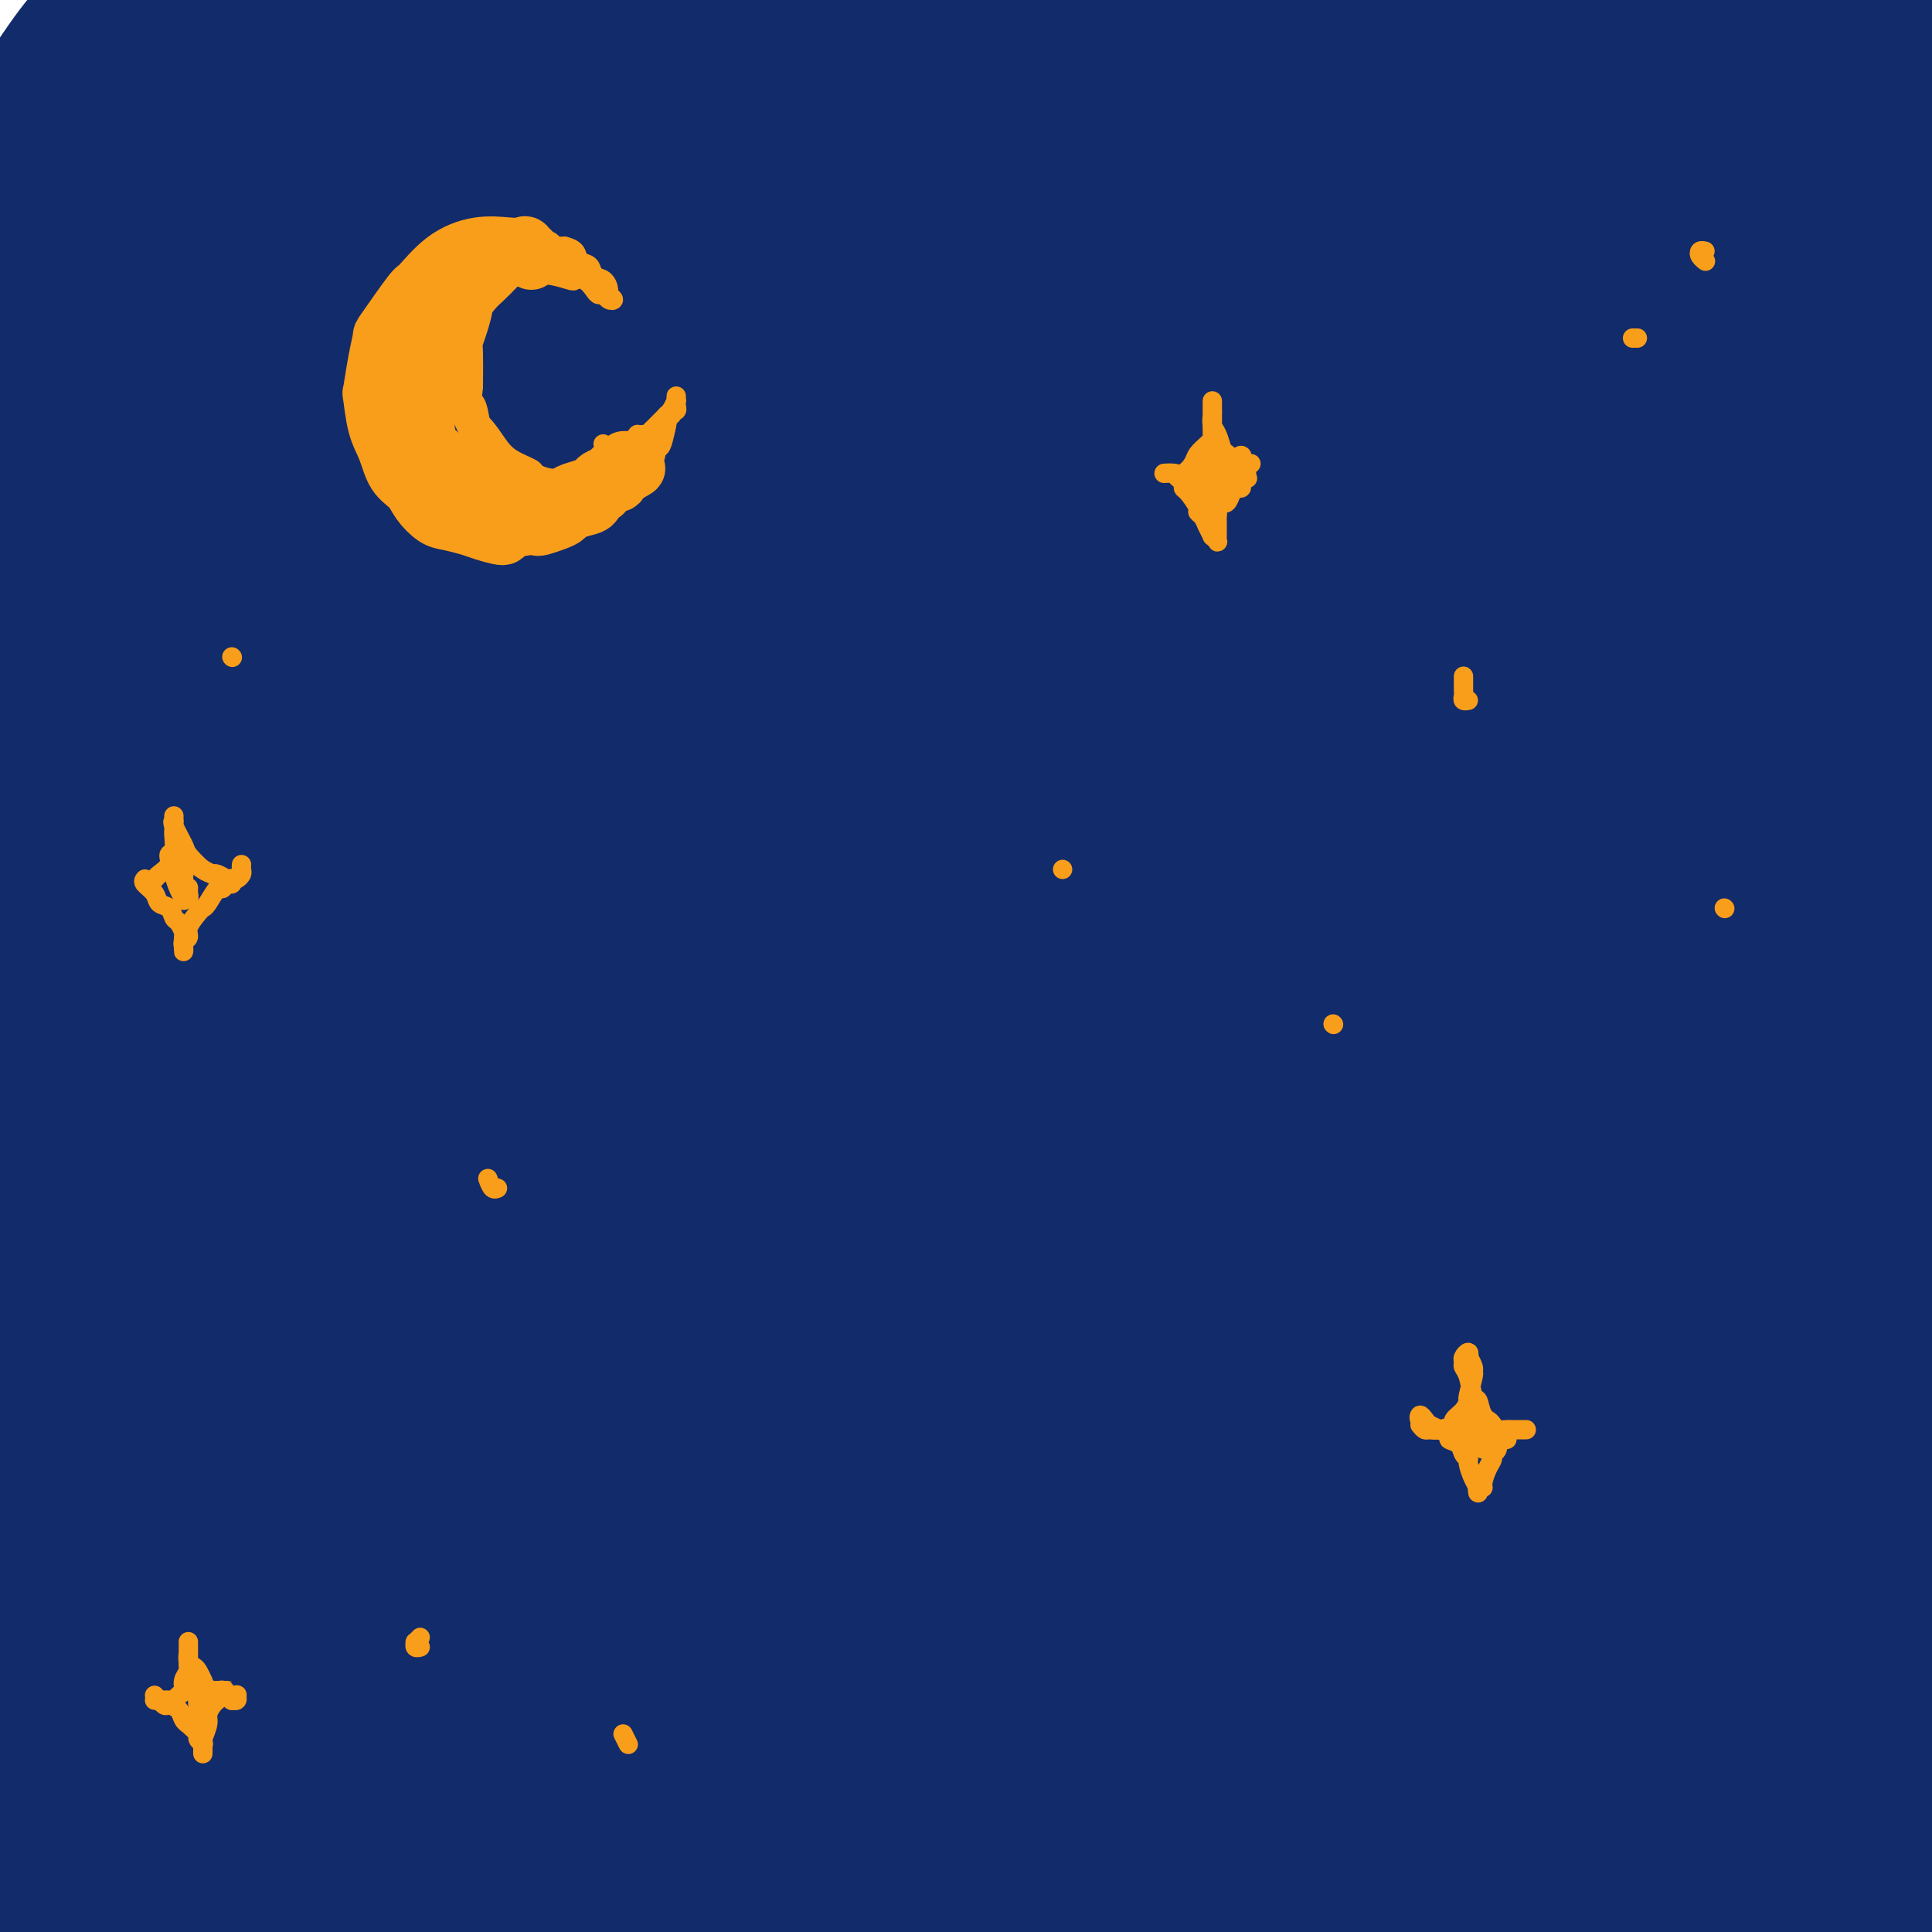
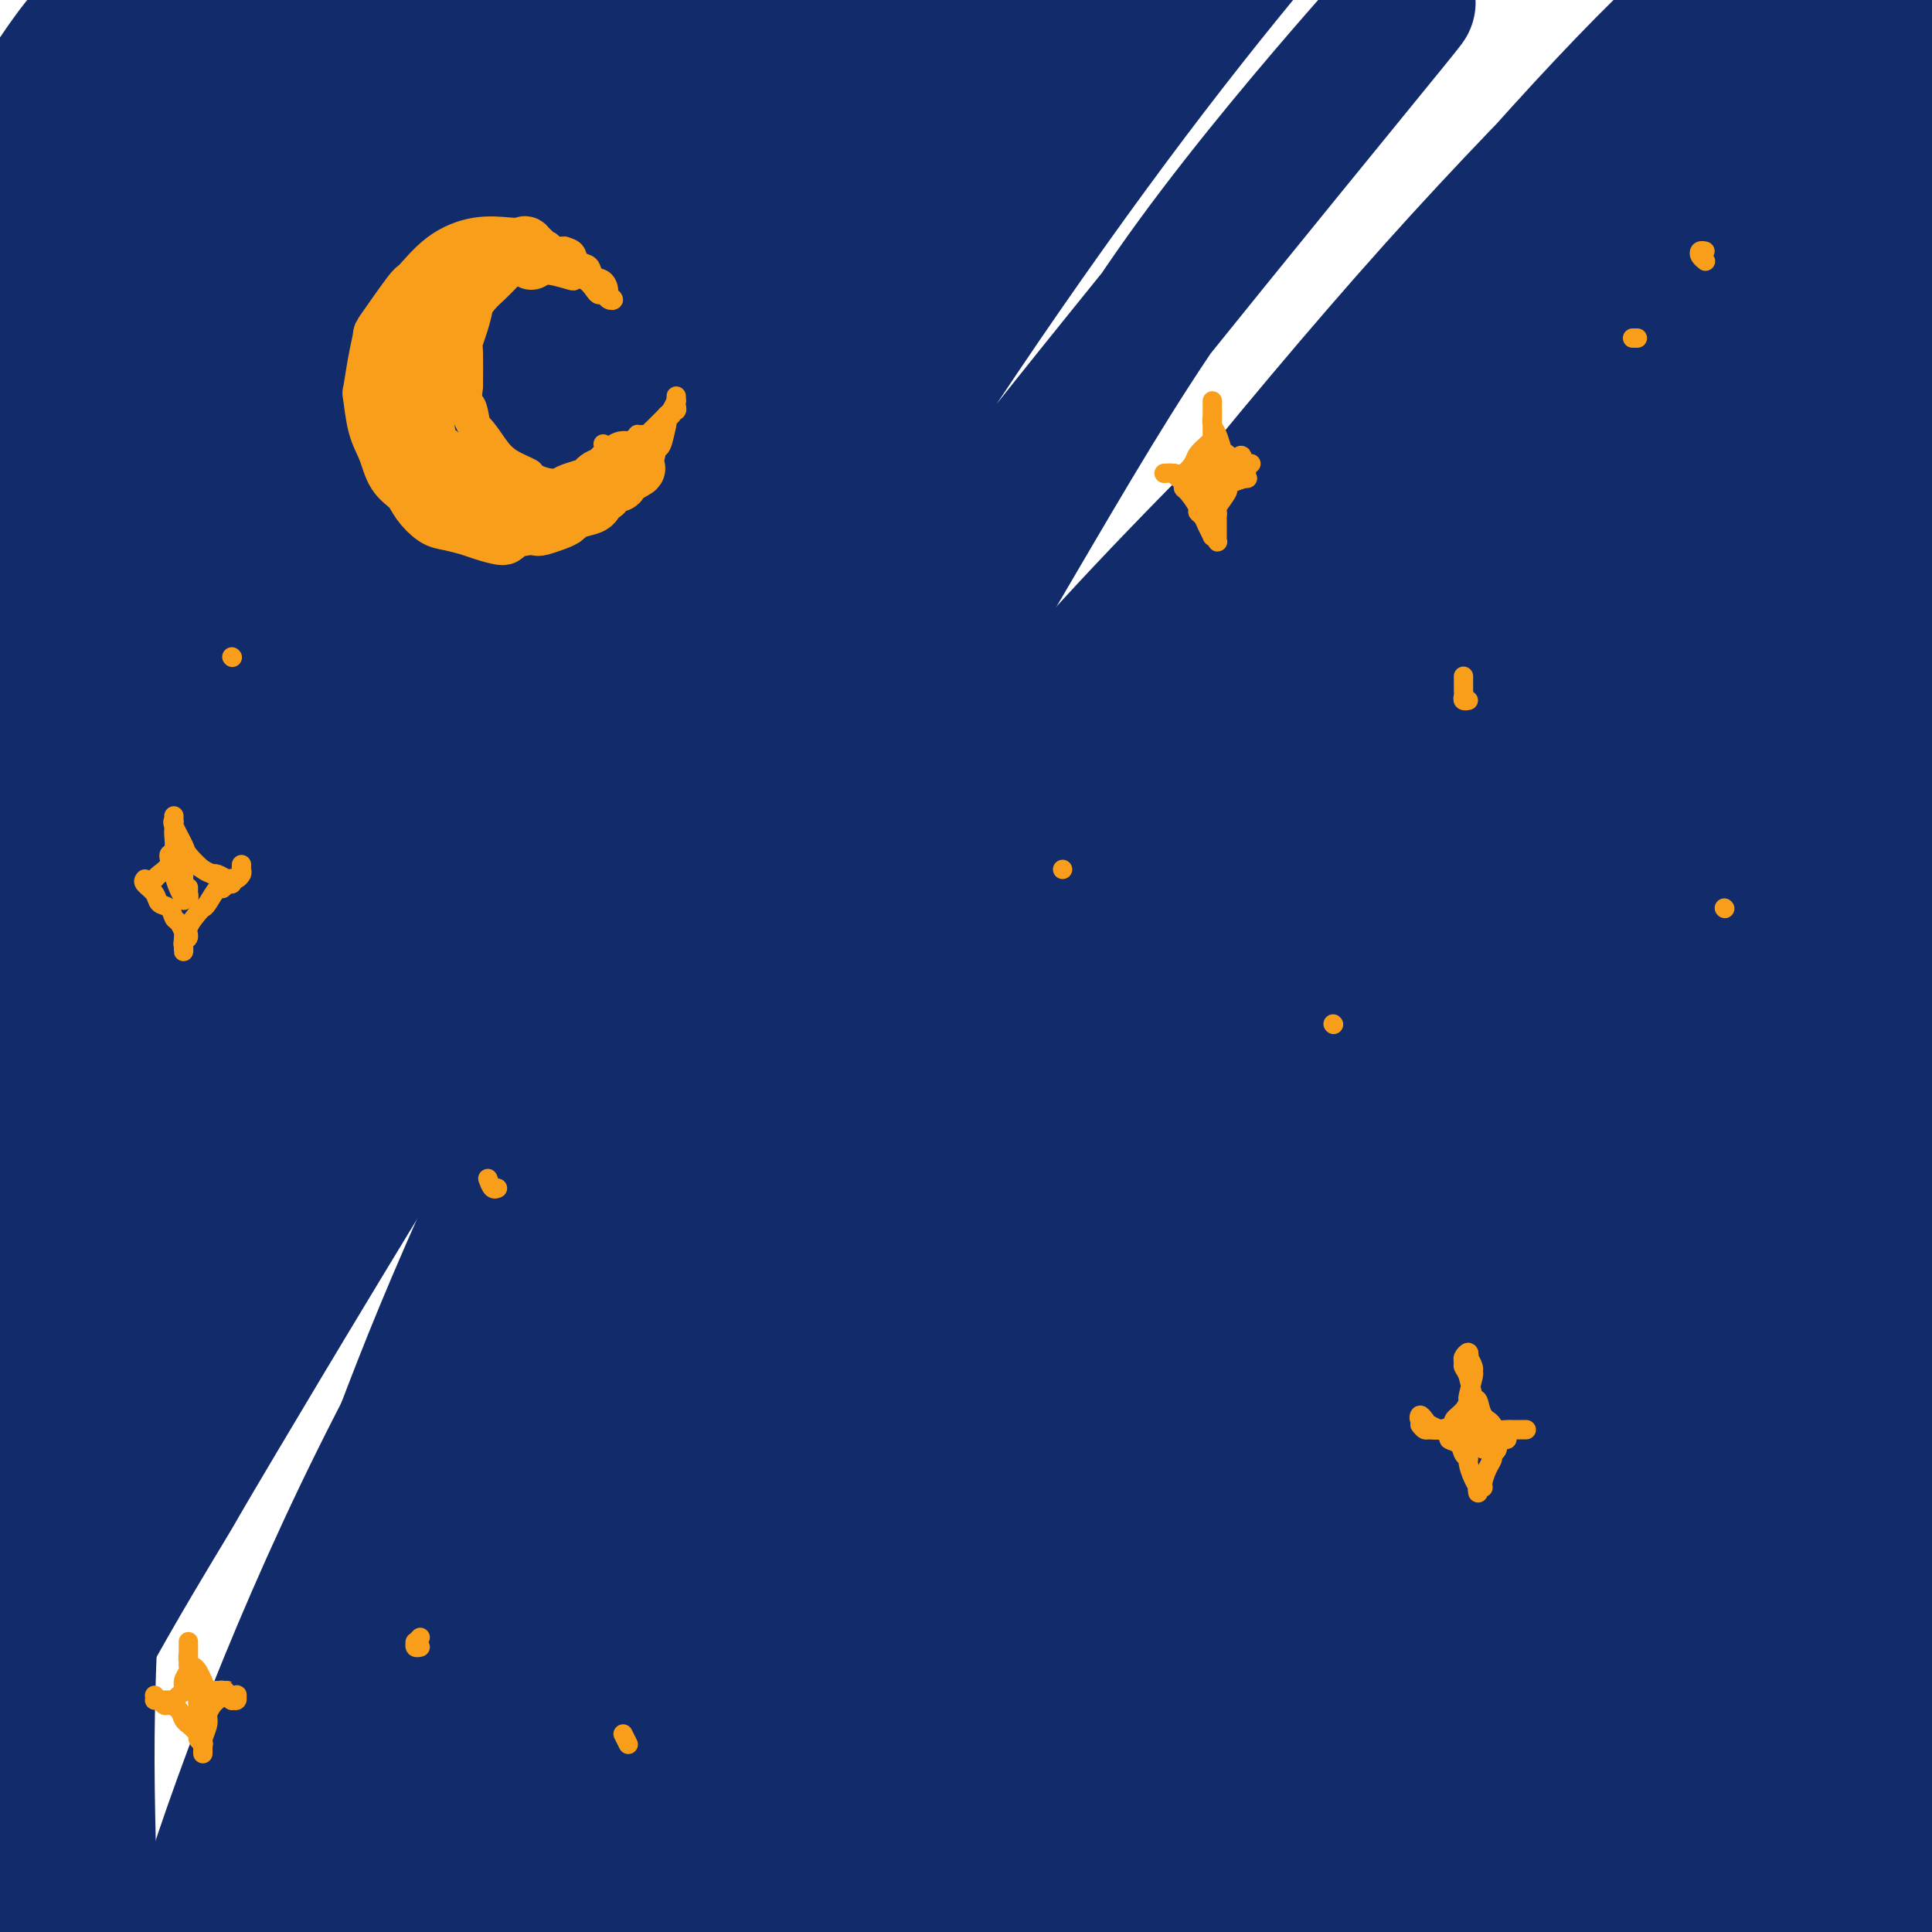
<svg xmlns="http://www.w3.org/2000/svg" viewBox="0 0 400 400" version="1.1">
  <g fill="none" stroke="#122B6A" stroke-width="28" stroke-linecap="round" stroke-linejoin="round">
    <path d="M58,13c-1.862,1.087 -3.724,2.174 -5,3c-1.276,0.826 -1.964,1.391 -3,2c-1.036,0.609 -2.418,1.263 -6,5c-3.582,3.737 -9.365,10.559 -13,15c-3.635,4.441 -5.124,6.502 -6,8c-0.876,1.498 -1.141,2.434 -2,3c-0.859,0.566 -2.311,0.764 -2,-1c0.311,-1.764 2.387,-5.489 4,-9c1.613,-3.511 2.763,-6.809 4,-10c1.237,-3.191 2.563,-6.275 4,-10c1.437,-3.725 2.987,-8.092 4,-11c1.013,-2.908 1.488,-4.357 2,-5c0.512,-0.643 1.061,-0.481 1,-1c-0.061,-0.519 -0.731,-1.718 -1,-2c-0.269,-0.282 -0.138,0.352 -1,1c-0.862,0.648 -2.717,1.308 -5,4c-2.283,2.692 -4.993,7.415 -8,13c-3.007,5.585 -6.310,12.033 -8,15c-1.690,2.967 -1.767,2.453 -3,4c-1.233,1.547 -3.621,5.155 -5,8c-1.379,2.845 -1.747,4.927 -2,6c-0.253,1.073 -0.389,1.137 0,0c0.389,-1.137 1.305,-3.476 2,-5c0.695,-1.524 1.169,-2.233 2,-4c0.831,-1.767 2.020,-4.592 4,-9c1.980,-4.408 4.751,-10.400 6,-13c1.249,-2.600 0.976,-1.810 2,-4c1.024,-2.190 3.346,-7.362 5,-11c1.654,-3.638 2.641,-5.744 3,-7c0.359,-1.256 0.092,-1.663 0,-2c-0.092,-0.337 -0.009,-0.606 -2,1c-1.991,1.606 -6.058,5.086 -9,8c-2.942,2.914 -4.761,5.260 -8,10c-3.239,4.740 -7.898,11.872 -10,15c-2.102,3.128 -1.646,2.251 -2,3c-0.354,0.749 -1.518,3.125 -2,5c-0.482,1.875 -0.280,3.250 0,4c0.280,0.750 0.640,0.875 1,1" />
    <path d="M-1,43c-0.390,1.841 -0.864,1.444 2,-1c2.864,-2.444 9.067,-6.933 12,-9c2.933,-2.067 2.596,-1.711 4,-3c1.404,-1.289 4.549,-4.223 9,-7c4.451,-2.777 10.208,-5.399 13,-7c2.792,-1.601 2.619,-2.183 4,-3c1.381,-0.817 4.317,-1.868 9,-4c4.683,-2.132 11.112,-5.343 15,-7c3.888,-1.657 5.235,-1.760 6,-2c0.765,-0.240 0.949,-0.617 0,1c-0.949,1.617 -3.031,5.229 -7,10c-3.969,4.771 -9.824,10.701 -15,17c-5.176,6.299 -9.673,12.968 -15,20c-5.327,7.032 -11.485,14.426 -17,22c-5.515,7.574 -10.388,15.326 -16,24c-5.612,8.674 -11.964,18.268 -15,23c-3.036,4.732 -2.758,4.601 -3,5c-0.242,0.399 -1.005,1.327 -1,2c0.005,0.673 0.777,1.090 3,-1c2.223,-2.090 5.899,-6.687 7,-8c1.101,-1.313 -0.371,0.657 5,-5c5.371,-5.657 17.584,-18.940 24,-26c6.416,-7.060 7.033,-7.898 7,-8c-0.033,-0.102 -0.716,0.533 7,-7c7.716,-7.533 23.833,-23.232 31,-30c7.167,-6.768 5.386,-4.604 7,-6c1.614,-1.396 6.624,-6.353 12,-11c5.376,-4.647 11.119,-8.984 15,-12c3.881,-3.016 5.899,-4.710 7,-6c1.101,-1.290 1.286,-2.175 1,-2c-0.286,0.175 -1.041,1.411 -5,5c-3.959,3.589 -11.122,9.532 -18,16c-6.878,6.468 -13.473,13.463 -21,22c-7.527,8.537 -15.987,18.618 -24,28c-8.013,9.382 -15.581,18.064 -25,31c-9.419,12.936 -20.691,30.124 -27,40c-6.309,9.876 -7.654,12.438 -9,15" />
    <path d="M-19,159c-9.887,14.206 -4.104,6.720 -3,6c1.104,-0.720 -2.470,5.326 -3,7c-0.530,1.674 1.982,-1.025 3,-2c1.018,-0.975 0.540,-0.226 5,-5c4.460,-4.774 13.859,-15.070 22,-24c8.141,-8.930 15.023,-16.494 18,-20c2.977,-3.506 2.047,-2.955 10,-12c7.953,-9.045 24.788,-27.685 33,-37c8.212,-9.315 7.801,-9.305 12,-14c4.199,-4.695 13.009,-14.096 25,-26c11.991,-11.904 27.165,-26.312 34,-33c6.835,-6.688 5.332,-5.655 10,-10c4.668,-4.345 15.509,-14.069 22,-20c6.491,-5.931 8.633,-8.069 10,-9c1.367,-0.931 1.959,-0.654 -2,3c-3.959,3.654 -12.471,10.684 -21,19c-8.529,8.316 -17.077,17.918 -29,31c-11.923,13.082 -27.222,29.646 -34,37c-6.778,7.354 -5.034,5.499 -12,14c-6.966,8.501 -22.643,27.356 -36,45c-13.357,17.644 -24.395,34.075 -33,48c-8.605,13.925 -14.777,25.344 -18,31c-3.223,5.656 -3.497,5.548 -8,14c-4.503,8.452 -13.235,25.464 -18,35c-4.765,9.536 -5.564,11.595 -6,13c-0.436,1.405 -0.508,2.157 -1,4c-0.492,1.843 -1.405,4.778 0,4c1.405,-0.778 5.129,-5.268 6,-6c0.871,-0.732 -1.112,2.295 5,-6c6.112,-8.295 20.318,-27.911 32,-44c11.682,-16.089 20.838,-28.651 32,-44c11.162,-15.349 24.329,-33.485 38,-51c13.671,-17.515 27.847,-34.410 42,-50c14.153,-15.590 28.285,-29.875 41,-42c12.715,-12.125 24.015,-22.089 33,-30c8.985,-7.911 15.656,-13.770 20,-17c4.344,-3.230 6.362,-3.831 5,-2c-1.362,1.831 -6.103,6.095 -14,14c-7.897,7.905 -18.948,19.453 -30,31" />
    <path d="M171,11c-15.614,16.424 -32.649,34.985 -40,43c-7.351,8.015 -5.018,5.483 -14,17c-8.982,11.517 -29.280,37.083 -43,56c-13.720,18.917 -20.863,31.185 -25,38c-4.137,6.815 -5.268,8.177 -12,19c-6.732,10.823 -19.065,31.109 -28,50c-8.935,18.891 -14.472,36.389 -17,44c-2.528,7.611 -2.045,5.335 -2,6c0.045,0.665 -0.346,4.270 0,6c0.346,1.730 1.429,1.586 4,-1c2.571,-2.586 6.631,-7.614 10,-12c3.369,-4.386 6.048,-8.129 14,-20c7.952,-11.871 21.178,-31.868 28,-42c6.822,-10.132 7.239,-10.398 11,-16c3.761,-5.602 10.865,-16.540 24,-35c13.135,-18.460 32.302,-44.443 42,-57c9.698,-12.557 9.927,-11.687 15,-18c5.073,-6.313 14.989,-19.808 30,-37c15.011,-17.192 35.118,-38.082 45,-48c9.882,-9.918 9.540,-8.863 14,-13c4.460,-4.137 13.721,-13.466 24,-22c10.279,-8.534 21.577,-16.274 26,-19c4.423,-2.726 1.973,-0.437 -2,4c-3.973,4.437 -9.469,11.023 -12,14c-2.531,2.977 -2.097,2.344 -10,10c-7.903,7.656 -24.144,23.600 -38,38c-13.856,14.400 -25.327,27.255 -31,33c-5.673,5.745 -5.550,4.381 -17,18c-11.450,13.619 -34.475,42.220 -51,65c-16.525,22.780 -26.551,39.739 -32,48c-5.449,8.261 -6.323,7.823 -16,24c-9.677,16.177 -28.158,48.969 -39,70c-10.842,21.031 -14.046,30.301 -18,40c-3.954,9.699 -8.658,19.828 -13,32c-4.342,12.172 -8.323,26.388 -10,33c-1.677,6.612 -1.051,5.622 -1,7c0.051,1.378 -0.472,5.126 1,5c1.472,-0.126 4.941,-4.126 10,-13c5.059,-8.874 11.709,-22.622 19,-36c7.291,-13.378 15.224,-26.386 18,-31c2.776,-4.614 0.393,-0.835 10,-17c9.607,-16.165 31.202,-52.275 48,-79c16.798,-26.725 28.799,-44.064 43,-63c14.201,-18.936 30.600,-39.468 47,-60" />
-     <path d="M183,92c22.503,-28.789 33.759,-39.263 47,-52c13.241,-12.737 28.466,-27.739 42,-40c13.534,-12.261 25.378,-21.783 31,-26c5.622,-4.217 5.020,-3.130 7,-4c1.980,-0.870 6.540,-3.696 9,-5c2.460,-1.304 2.821,-1.086 0,2c-2.821,3.086 -8.825,9.041 -16,16c-7.175,6.959 -15.523,14.922 -29,28c-13.477,13.078 -32.083,31.272 -40,39c-7.917,7.728 -5.146,4.990 -14,15c-8.854,10.010 -29.332,32.768 -47,54c-17.668,21.232 -32.527,40.937 -47,62c-14.473,21.063 -28.561,43.482 -41,65c-12.439,21.518 -23.229,42.134 -32,60c-8.771,17.866 -15.523,32.980 -20,46c-4.477,13.020 -6.681,23.944 -8,32c-1.319,8.056 -1.755,13.245 -1,16c0.755,2.755 2.699,3.078 8,-4c5.301,-7.078 13.959,-21.556 22,-35c8.041,-13.444 15.466,-25.855 24,-41c8.534,-15.145 18.177,-33.025 29,-51c10.823,-17.975 22.826,-36.046 36,-55c13.174,-18.954 27.521,-38.790 41,-57c13.479,-18.210 26.091,-34.792 44,-56c17.909,-21.208 41.114,-47.040 58,-65c16.886,-17.960 27.452,-28.048 38,-37c10.548,-8.952 21.078,-16.769 28,-22c6.922,-5.231 10.238,-7.875 12,-9c1.762,-1.125 1.972,-0.733 -2,3c-3.972,3.733 -12.127,10.805 -23,20c-10.873,9.195 -24.466,20.514 -38,32c-13.534,11.486 -27.010,23.139 -46,43c-18.990,19.861 -43.495,47.931 -68,76" />
    <path d="M187,142c-19.425,23.151 -33.986,43.028 -49,65c-15.014,21.972 -30.480,46.038 -43,68c-12.520,21.962 -22.092,41.819 -30,60c-7.908,18.181 -14.150,34.685 -19,49c-4.850,14.315 -8.307,26.442 -10,35c-1.693,8.558 -1.623,13.546 0,13c1.623,-0.546 4.797,-6.627 9,-15c4.203,-8.373 9.434,-19.040 17,-33c7.566,-13.960 17.465,-31.214 26,-46c8.535,-14.786 15.705,-27.104 22,-38c6.295,-10.896 11.716,-20.370 25,-40c13.284,-19.630 34.432,-49.414 45,-64c10.568,-14.586 10.555,-13.972 16,-21c5.445,-7.028 16.347,-21.699 34,-41c17.653,-19.301 42.058,-43.234 54,-55c11.942,-11.766 11.423,-11.366 17,-16c5.577,-4.634 17.251,-14.301 31,-24c13.749,-9.699 29.572,-19.430 37,-23c7.428,-3.570 6.460,-0.977 3,4c-3.460,4.977 -9.411,12.340 -19,23c-9.589,10.660 -22.815,24.618 -38,41c-15.185,16.382 -32.329,35.187 -50,56c-17.671,20.813 -35.868,43.632 -53,68c-17.132,24.368 -33.200,50.283 -48,76c-14.800,25.717 -28.334,51.235 -39,76c-10.666,24.765 -18.466,48.779 -22,60c-3.534,11.221 -2.802,9.651 -4,13c-1.198,3.349 -4.326,11.617 -4,14c0.326,2.383 4.108,-1.118 6,-3c1.892,-1.882 1.896,-2.146 6,-9c4.104,-6.854 12.307,-20.300 23,-39c10.693,-18.700 23.875,-42.655 31,-55c7.125,-12.345 8.193,-13.079 13,-21c4.807,-7.921 13.351,-23.029 28,-46c14.649,-22.971 35.401,-53.807 46,-69c10.599,-15.193 11.046,-14.744 18,-23c6.954,-8.256 20.415,-25.216 36,-42c15.585,-16.784 33.292,-33.392 51,-50" />
    <path d="M353,90c10.122,-9.549 9.929,-8.422 15,-12c5.071,-3.578 15.408,-11.860 22,-16c6.592,-4.140 9.439,-4.136 11,-4c1.561,0.136 1.837,0.405 -2,6c-3.837,5.595 -11.788,16.516 -22,29c-10.212,12.484 -22.686,26.532 -37,44c-14.314,17.468 -30.470,38.355 -45,58c-14.530,19.645 -27.434,38.049 -44,66c-16.566,27.951 -36.792,65.451 -49,92c-12.208,26.549 -16.397,42.149 -20,54c-3.603,11.851 -6.620,19.955 -7,24c-0.380,4.045 1.876,4.031 6,0c4.124,-4.031 10.115,-12.079 18,-22c7.885,-9.921 17.663,-21.716 28,-35c10.337,-13.284 21.233,-28.058 33,-43c11.767,-14.942 24.406,-30.053 37,-44c12.594,-13.947 25.142,-26.730 36,-37c10.858,-10.270 20.027,-18.027 25,-20c4.973,-1.973 5.751,1.837 3,9c-2.751,7.163 -9.031,17.678 -17,31c-7.969,13.322 -17.628,29.449 -27,46c-9.372,16.551 -18.458,33.524 -26,48c-7.542,14.476 -13.542,26.455 -17,34c-3.458,7.545 -4.375,10.657 -4,12c0.375,1.343 2.041,0.918 6,-2c3.959,-2.918 10.212,-8.327 19,-17c8.788,-8.673 20.110,-20.609 29,-30c8.890,-9.391 15.348,-16.236 22,-23c6.652,-6.764 13.497,-13.448 22,-20c8.503,-6.552 18.665,-12.972 25,-15c6.335,-2.028 8.844,0.335 9,4c0.156,3.665 -2.041,8.632 -3,11c-0.959,2.368 -0.681,2.138 -4,8c-3.319,5.862 -10.234,17.818 -19,32c-8.766,14.182 -19.383,30.591 -30,47" />
    <path d="M346,405c-10.567,17.047 -12.484,20.165 -14,23c-1.516,2.835 -2.631,5.387 -1,5c1.631,-0.387 6.008,-3.711 12,-9c5.992,-5.289 13.599,-12.542 23,-21c9.401,-8.458 20.597,-18.123 31,-27c10.403,-8.877 20.012,-16.968 28,-23c7.988,-6.032 14.354,-10.005 17,-10c2.646,0.005 1.572,3.987 0,7c-1.572,3.013 -3.642,5.057 -11,14c-7.358,8.943 -20.003,24.786 -29,36c-8.997,11.214 -14.345,17.798 -19,23c-4.655,5.202 -8.618,9.020 -11,11c-2.382,1.980 -3.185,2.120 -2,0c1.185,-2.120 4.357,-6.500 9,-14c4.643,-7.500 10.755,-18.121 17,-28c6.245,-9.879 12.621,-19.017 21,-31c8.379,-11.983 18.761,-26.812 24,-35c5.239,-8.188 5.335,-9.735 3,-9c-2.335,0.735 -7.102,3.753 -14,9c-6.898,5.247 -15.926,12.722 -26,22c-10.074,9.278 -21.193,20.359 -32,32c-10.807,11.641 -21.301,23.842 -30,34c-8.699,10.158 -15.601,18.272 -21,22c-5.399,3.728 -9.294,3.071 -10,-1c-0.706,-4.071 1.778,-11.557 6,-22c4.222,-10.443 10.181,-23.844 18,-38c7.819,-14.156 17.499,-29.067 28,-44c10.501,-14.933 21.825,-29.889 32,-43c10.175,-13.111 19.201,-24.376 26,-32c6.799,-7.624 11.371,-11.607 11,-12c-0.371,-0.393 -5.686,2.803 -11,6" />
    <path d="M421,250c-5.649,4.009 -14.272,11.030 -28,26c-13.728,14.970 -32.562,37.889 -46,55c-13.438,17.111 -21.481,28.416 -31,43c-9.519,14.584 -20.516,32.448 -26,41c-5.484,8.552 -5.457,7.792 -6,8c-0.543,0.208 -1.657,1.385 0,-3c1.657,-4.385 6.085,-14.332 12,-26c5.915,-11.668 13.317,-25.057 22,-40c8.683,-14.943 18.648,-31.441 29,-47c10.352,-15.559 21.091,-30.181 35,-48c13.909,-17.819 30.989,-38.836 41,-51c10.011,-12.164 12.954,-15.474 13,-17c0.046,-1.526 -2.806,-1.269 -9,3c-6.194,4.269 -15.732,12.549 -27,24c-11.268,11.451 -24.266,26.074 -37,41c-12.734,14.926 -25.204,30.154 -40,51c-14.796,20.846 -31.918,47.310 -43,65c-11.082,17.690 -16.122,26.606 -20,33c-3.878,6.394 -6.592,10.268 -8,12c-1.408,1.732 -1.510,1.324 1,-5c2.510,-6.324 7.633,-18.563 14,-33c6.367,-14.437 13.979,-31.071 24,-50c10.021,-18.929 22.451,-40.153 35,-60c12.549,-19.847 25.216,-38.316 37,-54c11.784,-15.684 22.683,-28.584 31,-39c8.317,-10.416 14.051,-18.349 15,-20c0.949,-1.651 -2.887,2.980 -10,11c-7.113,8.020 -17.505,19.428 -29,33c-11.495,13.572 -24.095,29.308 -37,47c-12.905,17.692 -26.116,37.341 -38,56c-11.884,18.659 -22.442,36.330 -33,54" />
    <path d="M262,360c-15.246,24.962 -17.860,32.366 -22,41c-4.140,8.634 -9.805,18.498 -12,21c-2.195,2.502 -0.919,-2.358 1,-9c1.919,-6.642 4.479,-15.065 13,-35c8.521,-19.935 23.001,-51.383 32,-70c8.999,-18.617 12.518,-24.402 22,-40c9.482,-15.598 24.928,-41.009 39,-61c14.072,-19.991 26.769,-34.561 41,-52c14.231,-17.439 29.995,-37.747 38,-48c8.005,-10.253 8.252,-10.450 6,-9c-2.252,1.450 -7.001,4.546 -15,12c-7.999,7.454 -19.248,19.264 -32,33c-12.752,13.736 -27.007,29.396 -41,47c-13.993,17.604 -27.723,37.151 -41,57c-13.277,19.849 -26.100,39.999 -37,59c-10.900,19.001 -19.876,36.853 -27,51c-7.124,14.147 -12.396,24.588 -16,32c-3.604,7.412 -5.542,11.794 -5,11c0.542,-0.794 3.563,-6.764 8,-16c4.437,-9.236 10.291,-21.740 18,-37c7.709,-15.260 17.272,-33.277 28,-52c10.728,-18.723 22.620,-38.150 35,-58c12.380,-19.850 25.246,-40.121 39,-59c13.754,-18.879 28.394,-36.367 41,-51c12.606,-14.633 23.177,-26.412 31,-35c7.823,-8.588 12.896,-13.985 12,-14c-0.896,-0.015 -7.762,5.352 -17,14c-9.238,8.648 -20.847,20.576 -34,35c-13.153,14.424 -27.849,31.345 -43,50c-15.151,18.655 -30.757,39.044 -45,60c-14.243,20.956 -27.121,42.478 -40,64" />
    <path d="M239,301c-13.871,24.014 -28.547,52.047 -37,68c-8.453,15.953 -10.683,19.824 -12,22c-1.317,2.176 -1.720,2.657 0,-2c1.720,-4.657 5.562,-14.451 11,-28c5.438,-13.549 12.472,-30.853 22,-51c9.528,-20.147 21.550,-43.137 35,-67c13.450,-23.863 28.327,-48.598 45,-72c16.673,-23.402 35.142,-45.471 52,-65c16.858,-19.529 32.106,-36.518 49,-54c16.894,-17.482 35.433,-35.457 45,-45c9.567,-9.543 10.162,-10.653 8,-10c-2.162,0.653 -7.079,3.069 -15,9c-7.921,5.931 -18.844,15.376 -32,27c-13.156,11.624 -28.546,25.426 -45,42c-16.454,16.574 -33.974,35.920 -52,57c-18.026,21.080 -36.559,43.895 -54,68c-17.441,24.105 -33.791,49.500 -48,74c-14.209,24.500 -26.276,48.106 -36,68c-9.724,19.894 -17.105,36.076 -23,50c-5.895,13.924 -10.304,25.589 -12,30c-1.696,4.411 -0.680,1.567 2,-6c2.680,-7.567 7.022,-19.856 13,-35c5.978,-15.144 13.590,-33.143 23,-54c9.410,-20.857 20.616,-44.572 32,-67c11.384,-22.428 22.945,-43.568 41,-72c18.055,-28.432 42.605,-64.156 62,-90c19.395,-25.844 33.636,-41.809 48,-58c14.364,-16.191 28.850,-32.608 40,-45c11.150,-12.392 18.963,-20.759 24,-26c5.037,-5.241 7.296,-7.354 5,-6c-2.296,1.354 -9.148,6.177 -16,11" />
    <path d="M414,-26c-8.288,6.801 -21.009,18.304 -34,30c-12.991,11.696 -26.251,23.587 -47,47c-20.749,23.413 -48.988,58.349 -70,87c-21.012,28.651 -34.799,51.018 -49,75c-14.201,23.982 -28.816,49.580 -41,73c-12.184,23.420 -21.938,44.661 -30,63c-8.062,18.339 -14.432,33.775 -19,46c-4.568,12.225 -7.333,21.238 -9,26c-1.667,4.762 -2.234,5.272 -2,3c0.234,-2.272 1.269,-7.327 6,-22c4.731,-14.673 13.157,-38.966 21,-60c7.843,-21.034 15.101,-38.809 24,-59c8.899,-20.191 19.438,-42.797 31,-65c11.562,-22.203 24.146,-44.004 37,-65c12.854,-20.996 25.980,-41.187 40,-60c14.020,-18.813 28.936,-36.249 42,-51c13.064,-14.751 24.275,-26.817 34,-36c9.725,-9.183 17.963,-15.483 21,-18c3.037,-2.517 0.873,-1.250 -5,4c-5.873,5.250 -15.455,14.484 -27,26c-11.545,11.516 -25.054,25.313 -40,42c-14.946,16.687 -31.331,36.265 -48,57c-16.669,20.735 -33.624,42.629 -50,66c-16.376,23.371 -32.175,48.221 -45,71c-12.825,22.779 -22.677,43.489 -33,66c-10.323,22.511 -21.118,46.824 -27,60c-5.882,13.176 -6.852,15.216 -7,15c-0.148,-0.216 0.527,-2.687 3,-10c2.473,-7.313 6.743,-19.469 12,-34c5.257,-14.531 11.502,-31.437 19,-51c7.498,-19.563 16.249,-41.781 25,-64" />
    <path d="M146,236c14.590,-36.911 21.566,-49.690 32,-68c10.434,-18.310 24.328,-42.151 36,-62c11.672,-19.849 21.124,-35.708 33,-52c11.876,-16.292 26.177,-33.019 34,-42c7.823,-8.981 9.168,-10.218 10,-11c0.832,-0.782 1.150,-1.110 -3,4c-4.150,5.110 -12.769,15.656 -22,27c-9.231,11.344 -19.073,23.484 -34,42c-14.927,18.516 -34.940,43.408 -55,72c-20.060,28.592 -40.169,60.885 -52,80c-11.831,19.115 -15.386,25.053 -22,38c-6.614,12.947 -16.288,32.904 -23,47c-6.712,14.096 -10.461,22.332 -13,27c-2.539,4.668 -3.866,5.770 -3,4c0.866,-1.770 3.926,-6.411 8,-16c4.074,-9.589 9.161,-24.127 15,-39c5.839,-14.873 12.428,-30.083 24,-55c11.572,-24.917 28.126,-59.541 42,-86c13.874,-26.459 25.067,-44.753 37,-63c11.933,-18.247 24.604,-36.447 36,-52c11.396,-15.553 21.516,-28.458 31,-40c9.484,-11.542 18.332,-21.721 25,-29c6.668,-7.279 11.155,-11.658 14,-14c2.845,-2.342 4.047,-2.648 2,0c-2.047,2.648 -7.343,8.250 -14,15c-6.657,6.750 -14.673,14.649 -29,30c-14.327,15.351 -34.964,38.156 -46,51c-11.036,12.844 -12.471,15.727 -24,31c-11.529,15.273 -33.151,42.935 -47,62c-13.849,19.065 -19.924,29.532 -26,40" />
    <path d="M112,177c-7.147,11.499 -12.016,20.248 -15,25c-2.984,4.752 -4.085,5.508 -5,7c-0.915,1.492 -1.644,3.719 2,-3c3.644,-6.719 11.661,-22.384 19,-36c7.339,-13.616 13.999,-25.184 22,-39c8.001,-13.816 17.343,-29.881 27,-46c9.657,-16.119 19.629,-32.294 29,-47c9.371,-14.706 18.140,-27.943 26,-39c7.860,-11.057 14.809,-19.932 19,-26c4.191,-6.068 5.623,-9.328 6,-11c0.377,-1.672 -0.300,-1.756 -7,4c-6.700,5.756 -19.421,17.351 -31,29c-11.579,11.649 -22.015,23.353 -34,37c-11.985,13.647 -25.519,29.236 -38,44c-12.481,14.764 -23.910,28.701 -34,41c-10.090,12.299 -18.840,22.960 -26,31c-7.160,8.040 -12.729,13.459 -17,16c-4.271,2.541 -7.244,2.205 -9,0c-1.756,-2.205 -2.295,-6.279 -2,-13c0.295,-6.721 1.425,-16.087 3,-26c1.575,-9.913 3.594,-20.371 8,-35c4.406,-14.629 11.197,-33.427 16,-47c4.803,-13.573 7.616,-21.920 10,-29c2.384,-7.080 4.337,-12.891 6,-17c1.663,-4.109 3.036,-6.515 1,-4c-2.036,2.515 -7.481,9.951 -11,15c-3.519,5.049 -5.111,7.709 -11,19c-5.889,11.291 -16.073,31.212 -24,47c-7.927,15.788 -13.596,27.443 -19,40c-5.404,12.557 -10.544,26.016 -14,35c-3.456,8.984 -5.228,13.492 -7,18" />
    <path d="M2,167c-6.437,15.159 -2.529,6.556 -1,3c1.529,-3.556 0.679,-2.065 1,-5c0.321,-2.935 1.812,-10.294 4,-19c2.188,-8.706 5.073,-18.757 8,-29c2.927,-10.243 5.897,-20.677 10,-35c4.103,-14.323 9.338,-32.533 13,-45c3.662,-12.467 5.750,-19.190 7,-25c1.250,-5.810 1.664,-10.705 1,-14c-0.664,-3.295 -2.404,-4.989 -5,-4c-2.596,0.989 -6.048,4.661 -10,10c-3.952,5.339 -8.403,12.346 -13,20c-4.597,7.654 -9.341,15.957 -15,28c-5.659,12.043 -12.232,27.828 -16,36c-3.768,8.172 -4.729,8.731 -6,10c-1.271,1.269 -2.852,3.247 -4,4c-1.148,0.753 -1.863,0.280 -2,-2c-0.137,-2.280 0.304,-6.367 1,-11c0.696,-4.633 1.646,-9.812 3,-15c1.354,-5.188 3.112,-10.385 6,-15c2.888,-4.615 6.905,-8.647 9,-10c2.095,-1.353 2.267,-0.025 3,4c0.733,4.025 2.027,10.748 2,19c-0.027,8.252 -1.374,18.032 -2,29c-0.626,10.968 -0.530,23.122 -1,37c-0.470,13.878 -1.508,29.480 -2,46c-0.492,16.520 -0.440,33.958 0,51c0.440,17.042 1.267,33.688 2,49c0.733,15.312 1.372,29.290 3,47c1.628,17.710 4.246,39.153 6,54c1.754,14.847 2.644,23.099 4,31c1.356,7.901 3.178,15.450 5,23" />
    <path d="M13,439c1.967,11.010 2.385,11.534 3,13c0.615,1.466 1.428,3.873 2,5c0.572,1.127 0.902,0.972 1,-2c0.098,-2.972 -0.038,-8.763 0,-16c0.038,-7.237 0.248,-15.921 0,-29c-0.248,-13.079 -0.956,-30.553 -1,-45c-0.044,-14.447 0.575,-25.867 1,-37c0.425,-11.133 0.656,-21.980 1,-30c0.344,-8.020 0.800,-13.215 1,-16c0.200,-2.785 0.142,-3.160 -1,-2c-1.142,1.160 -3.369,3.855 -6,12c-2.631,8.145 -5.668,21.739 -8,33c-2.332,11.261 -3.960,20.190 -5,31c-1.040,10.810 -1.491,23.501 -2,35c-0.509,11.499 -1.075,21.805 -1,30c0.075,8.195 0.791,14.278 2,18c1.209,3.722 2.912,5.081 5,5c2.088,-0.081 4.561,-1.604 8,-4c3.439,-2.396 7.844,-5.667 13,-11c5.156,-5.333 11.064,-12.728 17,-20c5.936,-7.272 11.899,-14.421 21,-26c9.101,-11.579 21.339,-27.590 31,-40c9.661,-12.410 16.744,-21.221 24,-31c7.256,-9.779 14.685,-20.525 22,-31c7.315,-10.475 14.517,-20.678 21,-30c6.483,-9.322 12.248,-17.764 17,-24c4.752,-6.236 8.492,-10.265 11,-12c2.508,-1.735 3.786,-1.176 3,3c-0.786,4.176 -3.635,11.971 -7,21c-3.365,9.029 -7.247,19.294 -14,35c-6.753,15.706 -16.376,36.853 -26,58" />
    <path d="M146,332c-9.566,22.629 -13.482,32.701 -18,45c-4.518,12.299 -9.640,26.826 -13,38c-3.360,11.174 -4.959,18.994 -6,24c-1.041,5.006 -1.524,7.197 0,7c1.524,-0.197 5.056,-2.781 10,-10c4.944,-7.219 11.300,-19.072 18,-31c6.700,-11.928 13.746,-23.932 22,-37c8.254,-13.068 17.717,-27.200 27,-41c9.283,-13.800 18.385,-27.266 27,-39c8.615,-11.734 16.744,-21.734 23,-29c6.256,-7.266 10.640,-11.797 14,-15c3.360,-3.203 5.696,-5.077 3,0c-2.696,5.077 -10.424,17.104 -15,24c-4.576,6.896 -6.000,8.662 -14,21c-8.000,12.338 -22.574,35.250 -33,53c-10.426,17.750 -16.702,30.340 -23,43c-6.298,12.660 -12.617,25.392 -17,35c-4.383,9.608 -6.828,16.094 -8,20c-1.172,3.906 -1.069,5.232 0,4c1.069,-1.232 3.105,-5.021 7,-12c3.895,-6.979 9.649,-17.149 15,-27c5.351,-9.851 10.299,-19.384 21,-36c10.701,-16.616 27.156,-40.313 41,-59c13.844,-18.687 25.078,-32.362 38,-47c12.922,-14.638 27.533,-30.240 42,-45c14.467,-14.760 28.791,-28.679 42,-40c13.209,-11.321 25.305,-20.045 38,-28c12.695,-7.955 25.990,-15.143 33,-18c7.010,-2.857 7.733,-1.385 7,2c-0.733,3.385 -2.924,8.681 -8,16c-5.076,7.319 -13.038,16.659 -21,26" />
    <path d="M398,176c-8.186,9.823 -18.152,21.381 -29,34c-10.848,12.619 -22.578,26.298 -33,39c-10.422,12.702 -19.536,24.426 -28,36c-8.464,11.574 -16.279,22.996 -19,28c-2.721,5.004 -0.349,3.589 0,4c0.349,0.411 -1.327,2.649 3,-2c4.327,-4.649 14.656,-16.185 24,-27c9.344,-10.815 17.704,-20.907 27,-32c9.296,-11.093 19.528,-23.185 30,-35c10.472,-11.815 21.186,-23.354 31,-33c9.814,-9.646 18.730,-17.400 25,-23c6.270,-5.600 9.895,-9.048 12,-11c2.105,-1.952 2.692,-2.410 1,-1c-1.692,1.410 -5.662,4.687 -11,9c-5.338,4.313 -12.045,9.662 -21,17c-8.955,7.338 -20.158,16.667 -27,22c-6.842,5.333 -9.325,6.672 -11,7c-1.675,0.328 -2.544,-0.353 -2,-3c0.544,-2.647 2.499,-7.258 5,-13c2.501,-5.742 5.547,-12.613 9,-20c3.453,-7.387 7.311,-15.288 14,-28c6.689,-12.712 16.207,-30.235 23,-43c6.793,-12.765 10.859,-20.772 15,-29c4.141,-8.228 8.355,-16.677 11,-24c2.645,-7.323 3.721,-13.520 4,-18c0.279,-4.480 -0.240,-7.243 -3,-9c-2.760,-1.757 -7.762,-2.510 -13,-2c-5.238,0.510 -10.713,2.281 -20,7c-9.287,4.719 -22.385,12.386 -32,19c-9.615,6.614 -15.747,12.175 -21,16c-5.253,3.825 -9.626,5.912 -14,8" />
    <path d="M348,69c-11.185,6.967 -5.647,2.884 -4,1c1.647,-1.884 -0.597,-1.571 0,-4c0.597,-2.429 4.033,-7.601 8,-13c3.967,-5.399 8.464,-11.026 13,-16c4.536,-4.974 9.112,-9.294 15,-15c5.888,-5.706 13.087,-12.799 17,-16c3.913,-3.201 4.539,-2.511 5,-2c0.461,0.511 0.757,0.841 -1,4c-1.757,3.159 -5.567,9.146 -10,15c-4.433,5.854 -9.490,11.577 -15,18c-5.510,6.423 -11.472,13.548 -16,19c-4.528,5.452 -7.623,9.232 -10,12c-2.377,2.768 -4.036,4.525 -3,4c1.036,-0.525 4.766,-3.332 9,-7c4.234,-3.668 8.971,-8.198 14,-13c5.029,-4.802 10.350,-9.876 16,-15c5.650,-5.124 11.628,-10.298 17,-15c5.372,-4.702 10.138,-8.930 14,-12c3.862,-3.070 6.822,-4.981 8,-6c1.178,-1.019 0.575,-1.148 -1,0c-1.575,1.148 -4.123,3.571 -12,10c-7.877,6.429 -21.084,16.863 -32,26c-10.916,9.137 -19.540,16.976 -30,27c-10.460,10.024 -22.754,22.231 -35,34c-12.246,11.769 -24.444,23.099 -36,35c-11.556,11.901 -22.472,24.372 -34,37c-11.528,12.628 -23.669,25.414 -35,38c-11.331,12.586 -21.852,24.971 -32,37c-10.148,12.029 -19.925,23.700 -29,35c-9.075,11.300 -17.450,22.229 -25,32c-7.550,9.771 -14.275,18.386 -21,27" />
    <path d="M103,346c-15.945,19.877 -18.308,22.568 -22,27c-3.692,4.432 -8.712,10.605 -13,15c-4.288,4.395 -7.845,7.011 -10,9c-2.155,1.989 -2.907,3.350 -4,3c-1.093,-0.350 -2.525,-2.411 -3,-4c-0.475,-1.589 0.008,-2.706 1,-6c0.992,-3.294 2.492,-8.765 4,-12c1.508,-3.235 3.025,-4.235 4,-5c0.975,-0.765 1.410,-1.297 2,-1c0.590,0.297 1.335,1.422 2,4c0.665,2.578 1.249,6.609 2,10c0.751,3.391 1.668,6.142 2,8c0.332,1.858 0.077,2.824 2,2c1.923,-0.824 6.022,-3.437 8,-5c1.978,-1.563 1.835,-2.076 4,-5c2.165,-2.924 6.639,-8.260 9,-12c2.361,-3.740 2.610,-5.883 3,-7c0.390,-1.117 0.920,-1.209 1,-1c0.080,0.209 -0.291,0.719 -1,3c-0.709,2.281 -1.757,6.333 -3,10c-1.243,3.667 -2.681,6.949 -4,10c-1.319,3.051 -2.520,5.872 -3,7c-0.480,1.128 -0.240,0.564 0,0" />
  </g>
  <g fill="none" stroke="#F99E1B" stroke-width="12" stroke-linecap="round" stroke-linejoin="round">
    <path d="M110,54c-0.364,-1.264 -0.728,-2.529 -1,-3c-0.272,-0.471 -0.451,-0.150 -1,0c-0.549,0.150 -1.466,0.128 -3,0c-1.534,-0.128 -3.683,-0.363 -6,0c-2.317,0.363 -4.802,1.323 -7,3c-2.198,1.677 -4.108,4.070 -5,5c-0.892,0.930 -0.764,0.398 -2,2c-1.236,1.602 -3.834,5.338 -5,7c-1.166,1.662 -0.899,1.249 -1,2c-0.101,0.751 -0.571,2.667 -1,5c-0.429,2.333 -0.818,5.083 -1,6c-0.182,0.917 -0.158,0.002 0,1c0.158,0.998 0.450,3.908 1,6c0.550,2.092 1.358,3.366 2,5c0.642,1.634 1.118,3.628 2,5c0.882,1.372 2.169,2.122 3,3c0.831,0.878 1.207,1.884 2,3c0.793,1.116 2.003,2.342 3,3c0.997,0.658 1.780,0.748 3,1c1.220,0.252 2.876,0.666 4,1c1.124,0.334 1.716,0.587 3,1c1.284,0.413 3.259,0.987 4,1c0.741,0.013 0.246,-0.535 1,-1c0.754,-0.465 2.755,-0.845 4,-1c1.245,-0.155 1.732,-0.083 2,0c0.268,0.083 0.316,0.177 1,0c0.684,-0.177 2.004,-0.623 3,-1c0.996,-0.377 1.667,-0.683 2,-1c0.333,-0.317 0.327,-0.643 1,-1c0.673,-0.357 2.024,-0.744 3,-1c0.976,-0.256 1.576,-0.379 2,-1c0.424,-0.621 0.673,-1.738 1,-2c0.327,-0.262 0.733,0.332 1,0c0.267,-0.332 0.397,-1.592 1,-2c0.603,-0.408 1.681,0.034 2,0c0.319,-0.034 -0.121,-0.545 0,-1c0.121,-0.455 0.802,-0.853 1,-1c0.198,-0.147 -0.086,-0.042 0,0c0.086,0.042 0.543,0.021 1,0" />
    <path d="M130,98c3.822,-2.022 0.378,-0.578 -1,0c-1.378,0.578 -0.689,0.289 0,0" />
    <path d="M110,52c-0.757,0.033 -1.514,0.066 -2,0c-0.486,-0.066 -0.700,-0.232 -1,0c-0.300,0.232 -0.684,0.861 -1,1c-0.316,0.139 -0.564,-0.213 -1,0c-0.436,0.213 -1.060,0.992 -2,2c-0.940,1.008 -2.195,2.244 -3,3c-0.805,0.756 -1.161,1.030 -2,2c-0.839,0.970 -2.162,2.634 -4,5c-1.838,2.366 -4.191,5.433 -5,7c-0.809,1.567 -0.074,1.634 0,2c0.074,0.366 -0.513,1.030 -1,2c-0.487,0.970 -0.876,2.244 -1,3c-0.124,0.756 0.015,0.992 0,2c-0.015,1.008 -0.184,2.787 0,4c0.184,1.213 0.720,1.858 1,3c0.280,1.142 0.304,2.779 1,4c0.696,1.221 2.065,2.024 3,3c0.935,0.976 1.437,2.124 2,3c0.563,0.876 1.189,1.478 2,2c0.811,0.522 1.808,0.963 2,1c0.192,0.037 -0.421,-0.330 0,0c0.421,0.330 1.877,1.356 3,2c1.123,0.644 1.913,0.905 2,1c0.087,0.095 -0.529,0.026 0,0c0.529,-0.026 2.202,-0.007 3,0c0.798,0.007 0.721,0.003 1,0c0.279,-0.003 0.915,-0.004 2,0c1.085,0.004 2.618,0.012 3,0c0.382,-0.012 -0.385,-0.045 0,0c0.385,0.045 1.924,0.167 3,0c1.076,-0.167 1.688,-0.622 2,-1c0.312,-0.378 0.325,-0.678 1,-1c0.675,-0.322 2.012,-0.665 3,-1c0.988,-0.335 1.627,-0.664 2,-1c0.373,-0.336 0.478,-0.681 1,-1c0.522,-0.319 1.459,-0.611 2,-1c0.541,-0.389 0.684,-0.874 1,-1c0.316,-0.126 0.805,0.107 1,0c0.195,-0.107 0.098,-0.553 0,-1" />
    <path d="M128,96c2.167,-1.333 1.083,-0.667 0,0" />
  </g>
  <g fill="none" stroke="#F99E1B" stroke-width="4" stroke-linecap="round" stroke-linejoin="round">
    <path d="M241,98c0.675,-0.048 1.350,-0.096 2,0c0.650,0.096 1.274,0.338 2,0c0.726,-0.338 1.553,-1.254 2,-2c0.447,-0.746 0.512,-1.321 1,-2c0.488,-0.679 1.399,-1.463 2,-2c0.601,-0.537 0.893,-0.826 1,-1c0.107,-0.174 0.029,-0.231 0,-1c-0.029,-0.769 -0.008,-2.248 0,-3c0.008,-0.752 0.002,-0.777 0,-1c-0.002,-0.223 -0.001,-0.645 0,-1c0.001,-0.355 0.000,-0.642 0,-1c-0.000,-0.358 0.000,-0.787 0,-1c-0.000,-0.213 -0.001,-0.208 0,0c0.001,0.208 0.003,0.621 0,1c-0.003,0.379 -0.012,0.724 0,1c0.012,0.276 0.045,0.484 0,1c-0.045,0.516 -0.167,1.340 0,2c0.167,0.660 0.622,1.157 1,2c0.378,0.843 0.679,2.034 1,3c0.321,0.966 0.663,1.709 1,2c0.337,0.291 0.668,0.131 1,0c0.332,-0.131 0.663,-0.231 1,0c0.337,0.231 0.678,0.794 1,1c0.322,0.206 0.625,0.055 1,0c0.375,-0.055 0.821,-0.016 1,0c0.179,0.016 0.089,0.008 0,0" />
    <path d="M243,98c0.306,0.338 0.612,0.675 1,1c0.388,0.325 0.860,0.636 1,1c0.140,0.364 -0.050,0.779 0,1c0.050,0.221 0.342,0.247 1,1c0.658,0.753 1.683,2.234 2,3c0.317,0.766 -0.074,0.817 0,1c0.074,0.183 0.612,0.497 1,1c0.388,0.503 0.626,1.193 1,2c0.374,0.807 0.885,1.729 1,2c0.115,0.271 -0.165,-0.109 0,0c0.165,0.109 0.776,0.706 1,1c0.224,0.294 0.060,0.285 0,0c-0.060,-0.285 -0.016,-0.846 0,-1c0.016,-0.154 0.004,0.099 0,0c-0.004,-0.099 -0.001,-0.551 0,-1c0.001,-0.449 0.001,-0.894 0,-1c-0.001,-0.106 -0.002,0.128 0,0c0.002,-0.128 0.008,-0.619 0,-1c-0.008,-0.381 -0.031,-0.651 0,-1c0.031,-0.349 0.114,-0.776 0,-1c-0.114,-0.224 -0.426,-0.246 0,-1c0.426,-0.754 1.588,-2.239 2,-3c0.412,-0.761 0.072,-0.796 0,-1c-0.072,-0.204 0.124,-0.576 1,-1c0.876,-0.424 2.432,-0.901 3,-1c0.568,-0.099 0.150,0.181 0,0c-0.150,-0.181 -0.030,-0.822 0,-1c0.030,-0.178 -0.030,0.106 0,0c0.030,-0.106 0.152,-0.602 0,-1c-0.152,-0.398 -0.576,-0.699 -1,-1" />
    <path d="M257,96c0.591,-2.719 -0.433,-1.515 -1,-1c-0.567,0.515 -0.677,0.341 -1,0c-0.323,-0.341 -0.860,-0.849 -1,-1c-0.140,-0.151 0.118,0.055 0,0c-0.118,-0.055 -0.610,-0.372 -1,0c-0.390,0.372 -0.676,1.434 -1,2c-0.324,0.566 -0.685,0.635 -1,1c-0.315,0.365 -0.583,1.024 -1,2c-0.417,0.976 -0.984,2.269 -1,3c-0.016,0.731 0.518,0.901 1,1c0.482,0.099 0.914,0.129 1,0c0.086,-0.129 -0.172,-0.416 0,-1c0.172,-0.584 0.774,-1.464 1,-2c0.226,-0.536 0.075,-0.730 0,-1c-0.075,-0.270 -0.073,-0.618 0,-1c0.073,-0.382 0.216,-0.797 0,-1c-0.216,-0.203 -0.791,-0.193 -1,0c-0.209,0.193 -0.052,0.570 0,1c0.052,0.430 0.000,0.914 0,1c-0.000,0.086 0.051,-0.224 0,0c-0.051,0.224 -0.206,0.983 0,1c0.206,0.017 0.773,-0.710 1,-1c0.227,-0.290 0.113,-0.145 0,0" />
    <path d="M303,140c0.002,0.754 0.004,1.509 0,2c-0.004,0.491 -0.015,0.720 0,1c0.015,0.280 0.056,0.611 0,1c-0.056,0.389 -0.207,0.835 0,1c0.207,0.165 0.774,0.047 1,0c0.226,-0.047 0.113,-0.024 0,0" />
    <path d="M220,180c0.000,0.000 0.000,0.000 0,0c0.000,0.000 0.000,0.000 0,0" />
    <path d="M276,212c0.000,0.000 0.100,0.100 0.1,0.1" />
    <path d="M101,244c0.311,0.844 0.622,1.689 1,2c0.378,0.311 0.822,0.089 1,0c0.178,-0.089 0.089,-0.044 0,0" />
    <path d="M48,136c0.000,0.000 0.100,0.100 0.1,0.1" />
    <path d="M31,183c0.372,-0.354 0.745,-0.709 1,-1c0.255,-0.291 0.394,-0.519 1,-1c0.606,-0.481 1.679,-1.214 2,-2c0.321,-0.786 -0.110,-1.625 0,-2c0.110,-0.375 0.762,-0.285 1,-1c0.238,-0.715 0.064,-2.234 0,-3c-0.064,-0.766 -0.017,-0.779 0,-1c0.017,-0.221 0.005,-0.649 0,-1c-0.005,-0.351 -0.001,-0.626 0,-1c0.001,-0.374 0.001,-0.846 0,-1c-0.001,-0.154 -0.002,0.011 0,0c0.002,-0.011 0.008,-0.199 0,0c-0.008,0.199 -0.029,0.786 0,1c0.029,0.214 0.109,0.054 0,0c-0.109,-0.054 -0.405,-0.001 0,1c0.405,1.001 1.512,2.952 2,4c0.488,1.048 0.358,1.195 1,2c0.642,0.805 2.056,2.269 3,3c0.944,0.731 1.420,0.729 2,1c0.580,0.271 1.266,0.816 2,1c0.734,0.184 1.517,0.007 2,0c0.483,-0.007 0.665,0.156 1,0c0.335,-0.156 0.822,-0.629 1,-1c0.178,-0.371 0.048,-0.638 0,-1c-0.048,-0.362 -0.014,-0.818 0,-1c0.014,-0.182 0.007,-0.091 0,0" />
    <path d="M30,182c-0.211,0.253 -0.421,0.506 0,1c0.421,0.494 1.475,1.231 2,2c0.525,0.769 0.523,1.572 1,2c0.477,0.428 1.434,0.482 2,1c0.566,0.518 0.740,1.500 1,2c0.260,0.500 0.606,0.516 1,1c0.394,0.484 0.838,1.435 1,2c0.162,0.565 0.043,0.744 0,1c-0.043,0.256 -0.011,0.587 0,1c0.011,0.413 0.002,0.906 0,1c-0.002,0.094 0.004,-0.212 0,0c-0.004,0.212 -0.017,0.942 0,1c0.017,0.058 0.064,-0.555 0,-1c-0.064,-0.445 -0.238,-0.722 0,-1c0.238,-0.278 0.889,-0.559 1,-1c0.111,-0.441 -0.317,-1.044 0,-2c0.317,-0.956 1.380,-2.265 2,-3c0.620,-0.735 0.796,-0.894 1,-1c0.204,-0.106 0.437,-0.157 1,-1c0.563,-0.843 1.457,-2.478 2,-3c0.543,-0.522 0.734,0.070 1,0c0.266,-0.070 0.605,-0.802 1,-1c0.395,-0.198 0.846,0.139 1,0c0.154,-0.139 0.013,-0.756 0,-1c-0.013,-0.244 0.103,-0.117 0,0c-0.103,0.117 -0.425,0.225 -1,0c-0.575,-0.225 -1.403,-0.784 -2,-1c-0.597,-0.216 -0.964,-0.089 -1,0c-0.036,0.089 0.260,0.139 0,0c-0.260,-0.139 -1.074,-0.468 -2,-1c-0.926,-0.532 -1.963,-1.266 -3,-2" />
    <path d="M39,178c-1.554,-0.776 -0.939,-0.217 -1,0c-0.061,0.217 -0.798,0.092 -1,0c-0.202,-0.092 0.132,-0.151 0,0c-0.132,0.151 -0.729,0.512 -1,1c-0.271,0.488 -0.216,1.101 0,2c0.216,0.899 0.594,2.082 1,3c0.406,0.918 0.841,1.572 1,2c0.159,0.428 0.043,0.630 0,0c-0.043,-0.630 -0.012,-2.093 0,-3c0.012,-0.907 0.003,-1.256 0,-2c-0.003,-0.744 -0.002,-1.881 0,-2c0.002,-0.119 0.004,0.779 0,1c-0.004,0.221 -0.015,-0.236 0,0c0.015,0.236 0.057,1.166 0,2c-0.057,0.834 -0.211,1.571 0,2c0.211,0.429 0.789,0.548 1,1c0.211,0.452 0.057,1.237 0,1c-0.057,-0.237 -0.016,-1.496 0,-2c0.016,-0.504 0.008,-0.252 0,0" />
    <path d="M294,295c0.345,0.429 0.689,0.859 1,1c0.311,0.141 0.587,-0.006 1,0c0.413,0.006 0.962,0.166 2,0c1.038,-0.166 2.564,-0.657 3,-1c0.436,-0.343 -0.219,-0.537 0,-1c0.219,-0.463 1.312,-1.195 2,-2c0.688,-0.805 0.970,-1.681 1,-2c0.030,-0.319 -0.192,-0.079 0,-1c0.192,-0.921 0.797,-3.002 1,-4c0.203,-0.998 0.003,-0.913 0,-1c-0.003,-0.087 0.192,-0.346 0,-1c-0.192,-0.654 -0.769,-1.703 -1,-2c-0.231,-0.297 -0.115,0.158 0,0c0.115,-0.158 0.230,-0.928 0,-1c-0.230,-0.072 -0.805,0.556 -1,1c-0.195,0.444 -0.011,0.705 0,1c0.011,0.295 -0.153,0.625 0,1c0.153,0.375 0.622,0.797 1,2c0.378,1.203 0.663,3.188 1,4c0.337,0.812 0.724,0.452 1,1c0.276,0.548 0.440,2.003 1,3c0.560,0.997 1.517,1.535 2,2c0.483,0.465 0.492,0.857 1,1c0.508,0.143 1.514,0.038 2,0c0.486,-0.038 0.453,-0.010 1,0c0.547,0.010 1.673,0.003 2,0c0.327,-0.003 -0.147,-0.001 0,0c0.147,0.001 0.915,0.000 1,0c0.085,-0.000 -0.513,-0.000 -1,0c-0.487,0.000 -0.862,0.000 -1,0c-0.138,-0.000 -0.039,-0.000 0,0c0.039,0.000 0.020,0.000 0,0" />
    <path d="M295,294c-0.391,-0.540 -0.783,-1.080 -1,-1c-0.217,0.080 -0.260,0.781 0,1c0.260,0.219 0.823,-0.044 1,0c0.177,0.044 -0.030,0.397 1,1c1.030,0.603 3.299,1.457 4,2c0.701,0.543 -0.167,0.774 0,1c0.167,0.226 1.368,0.448 2,1c0.632,0.552 0.695,1.433 1,2c0.305,0.567 0.852,0.821 1,1c0.148,0.179 -0.104,0.282 0,1c0.104,0.718 0.564,2.050 1,3c0.436,0.950 0.848,1.519 1,2c0.152,0.481 0.045,0.875 0,1c-0.045,0.125 -0.027,-0.020 0,0c0.027,0.020 0.062,0.206 0,0c-0.062,-0.206 -0.223,-0.804 0,-1c0.223,-0.196 0.829,0.011 1,0c0.171,-0.011 -0.094,-0.239 0,-1c0.094,-0.761 0.546,-2.054 1,-3c0.454,-0.946 0.909,-1.546 1,-2c0.091,-0.454 -0.181,-0.763 0,-1c0.181,-0.237 0.815,-0.402 1,-1c0.185,-0.598 -0.079,-1.629 0,-2c0.079,-0.371 0.502,-0.084 1,0c0.498,0.084 1.073,-0.037 1,0c-0.073,0.037 -0.793,0.231 -1,0c-0.207,-0.231 0.099,-0.888 0,-1c-0.099,-0.112 -0.603,0.320 -1,0c-0.397,-0.320 -0.688,-1.392 -1,-2c-0.312,-0.608 -0.644,-0.753 -1,-1c-0.356,-0.247 -0.736,-0.597 -1,-1c-0.264,-0.403 -0.411,-0.861 -1,-1c-0.589,-0.139 -1.620,0.039 -2,0c-0.380,-0.039 -0.109,-0.297 0,0c0.109,0.297 0.054,1.148 0,2" />
    <path d="M304,294c-0.899,-0.198 -0.146,1.306 0,2c0.146,0.694 -0.314,0.576 0,1c0.314,0.424 1.401,1.389 2,2c0.599,0.611 0.711,0.867 1,1c0.289,0.133 0.757,0.142 1,0c0.243,-0.142 0.261,-0.434 0,-1c-0.261,-0.566 -0.802,-1.406 -1,-2c-0.198,-0.594 -0.053,-0.943 0,-1c0.053,-0.057 0.014,0.177 0,0c-0.014,-0.177 -0.004,-0.765 0,-1c0.004,-0.235 0.002,-0.118 0,0" />
    <path d="M106,50c-0.335,0.397 -0.670,0.794 -1,1c-0.330,0.206 -0.655,0.220 -1,1c-0.345,0.780 -0.710,2.326 -1,3c-0.290,0.674 -0.506,0.478 -1,1c-0.494,0.522 -1.265,1.764 -2,4c-0.735,2.236 -1.433,5.466 -2,7c-0.567,1.534 -1.002,1.373 -1,2c0.002,0.627 0.440,2.043 0,4c-0.440,1.957 -1.759,4.456 -2,6c-0.241,1.544 0.594,2.132 1,3c0.406,0.868 0.382,2.015 1,3c0.618,0.985 1.876,1.808 3,3c1.124,1.192 2.113,2.754 3,4c0.887,1.246 1.670,2.176 3,3c1.330,0.824 3.205,1.542 4,2c0.795,0.458 0.510,0.654 1,1c0.490,0.346 1.757,0.840 3,1c1.243,0.160 2.464,-0.013 3,0c0.536,0.013 0.388,0.212 1,0c0.612,-0.212 1.985,-0.835 3,-1c1.015,-0.165 1.672,0.128 2,0c0.328,-0.128 0.326,-0.677 1,-1c0.674,-0.323 2.025,-0.419 3,-1c0.975,-0.581 1.574,-1.647 2,-2c0.426,-0.353 0.678,0.007 1,0c0.322,-0.007 0.712,-0.379 1,-1c0.288,-0.621 0.472,-1.490 1,-2c0.528,-0.510 1.399,-0.663 2,-1c0.601,-0.337 0.930,-0.860 1,-1c0.070,-0.140 -0.121,0.102 0,0c0.121,-0.102 0.555,-0.550 1,-1c0.445,-0.450 0.903,-0.904 1,-1c0.097,-0.096 -0.166,0.167 0,0c0.166,-0.167 0.762,-0.762 1,-1c0.238,-0.238 0.119,-0.119 0,0" />
    <path d="M138,86c1.637,-1.487 0.228,-0.205 0,0c-0.228,0.205 0.723,-0.665 1,-1c0.277,-0.335 -0.122,-0.133 0,0c0.122,0.133 0.765,0.198 1,0c0.235,-0.198 0.064,-0.657 0,-1c-0.064,-0.343 -0.020,-0.570 0,-1c0.020,-0.430 0.015,-1.065 0,-1c-0.015,0.065 -0.042,0.829 0,1c0.042,0.171 0.152,-0.251 0,0c-0.152,0.251 -0.565,1.174 -1,2c-0.435,0.826 -0.890,1.554 -1,2c-0.110,0.446 0.125,0.608 0,1c-0.125,0.392 -0.611,1.013 -1,2c-0.389,0.987 -0.683,2.341 -1,3c-0.317,0.659 -0.658,0.624 -1,1c-0.342,0.376 -0.685,1.162 -1,2c-0.315,0.838 -0.603,1.728 -1,2c-0.397,0.272 -0.904,-0.075 -1,0c-0.096,0.075 0.220,0.572 0,1c-0.220,0.428 -0.977,0.785 -1,1c-0.023,0.215 0.687,0.286 1,0c0.313,-0.286 0.230,-0.929 0,-1c-0.230,-0.071 -0.608,0.430 0,0c0.608,-0.430 2.201,-1.789 3,-3c0.799,-1.211 0.802,-2.272 1,-3c0.198,-0.728 0.589,-1.123 1,-2c0.411,-0.877 0.841,-2.236 1,-3c0.159,-0.764 0.045,-0.933 0,-1c-0.045,-0.067 -0.023,-0.034 0,0" />
    <path d="M138,87c1.139,-2.220 0.985,-2.269 1,-2c0.015,0.269 0.197,0.857 0,1c-0.197,0.143 -0.774,-0.159 -1,0c-0.226,0.159 -0.102,0.781 0,1c0.102,0.219 0.181,0.037 0,1c-0.181,0.963 -0.622,3.071 -1,4c-0.378,0.929 -0.692,0.679 -1,1c-0.308,0.321 -0.608,1.212 -1,2c-0.392,0.788 -0.876,1.472 -1,2c-0.124,0.528 0.110,0.899 0,1c-0.110,0.101 -0.565,-0.070 -1,0c-0.435,0.070 -0.849,0.380 -1,0c-0.151,-0.380 -0.038,-1.451 0,-2c0.038,-0.549 0.001,-0.578 0,-1c-0.001,-0.422 0.036,-1.237 0,-2c-0.036,-0.763 -0.143,-1.472 0,-2c0.143,-0.528 0.536,-0.874 1,-1c0.464,-0.126 0.998,-0.032 1,0c0.002,0.032 -0.528,0.001 -1,0c-0.472,-0.001 -0.884,0.028 -1,0c-0.116,-0.028 0.066,-0.112 0,0c-0.066,0.112 -0.381,0.419 -1,1c-0.619,0.581 -1.543,1.434 -2,2c-0.457,0.566 -0.449,0.845 -1,1c-0.551,0.155 -1.663,0.186 -2,0c-0.337,-0.186 0.102,-0.589 0,-1c-0.102,-0.411 -0.743,-0.832 -1,-1c-0.257,-0.168 -0.128,-0.084 0,0" />
    <path d="M105,55c0.558,-0.081 1.117,-0.162 2,0c0.883,0.162 2.092,0.566 3,1c0.908,0.434 1.517,0.899 2,1c0.483,0.101 0.840,-0.163 2,0c1.160,0.163 3.123,0.752 4,1c0.877,0.248 0.669,0.157 1,0c0.331,-0.157 1.201,-0.378 2,0c0.799,0.378 1.525,1.356 2,2c0.475,0.644 0.698,0.954 1,1c0.302,0.046 0.684,-0.172 1,0c0.316,0.172 0.566,0.733 1,1c0.434,0.267 1.052,0.242 1,0c-0.052,-0.242 -0.772,-0.699 -1,-1c-0.228,-0.301 0.037,-0.447 0,-1c-0.037,-0.553 -0.376,-1.514 -1,-2c-0.624,-0.486 -1.534,-0.498 -2,-1c-0.466,-0.502 -0.488,-1.493 -1,-2c-0.512,-0.507 -1.513,-0.528 -2,-1c-0.487,-0.472 -0.459,-1.393 -1,-2c-0.541,-0.607 -1.651,-0.898 -2,-1c-0.349,-0.102 0.061,-0.013 0,0c-0.061,0.013 -0.595,-0.049 -1,0c-0.405,0.049 -0.682,0.210 -1,0c-0.318,-0.210 -0.678,-0.792 -1,-1c-0.322,-0.208 -0.607,-0.042 -1,0c-0.393,0.042 -0.895,-0.041 -1,0c-0.105,0.041 0.186,0.207 0,0c-0.186,-0.207 -0.848,-0.788 -1,-1c-0.152,-0.212 0.207,-0.057 0,0c-0.207,0.057 -0.979,0.015 -1,0c-0.021,-0.015 0.708,-0.004 1,0c0.292,0.004 0.146,0.002 0,0" />
    <path d="M111,49c-0.859,-0.313 0.993,0.403 2,1c1.007,0.597 1.170,1.074 2,2c0.830,0.926 2.327,2.300 3,3c0.673,0.700 0.521,0.724 1,1c0.479,0.276 1.590,0.802 2,1c0.410,0.198 0.121,0.067 0,0c-0.121,-0.067 -0.073,-0.070 0,0c0.073,0.070 0.171,0.212 0,0c-0.171,-0.212 -0.611,-0.779 -1,-1c-0.389,-0.221 -0.728,-0.098 -1,0c-0.272,0.098 -0.477,0.170 -1,0c-0.523,-0.170 -1.365,-0.583 -2,-1c-0.635,-0.417 -1.064,-0.840 -1,-1c0.064,-0.160 0.619,-0.058 0,0c-0.619,0.058 -2.414,0.072 -3,0c-0.586,-0.072 0.035,-0.229 0,0c-0.035,0.229 -0.727,0.846 -1,1c-0.273,0.154 -0.129,-0.155 0,0c0.129,0.155 0.242,0.773 0,1c-0.242,0.227 -0.838,0.061 -1,0c-0.162,-0.061 0.111,-0.017 0,0c-0.111,0.017 -0.607,0.008 -1,0c-0.393,-0.008 -0.682,-0.014 -1,0c-0.318,0.014 -0.665,0.047 -1,0c-0.335,-0.047 -0.658,-0.173 -1,0c-0.342,0.173 -0.704,0.646 -1,1c-0.296,0.354 -0.527,0.591 -1,1c-0.473,0.409 -1.188,0.992 -2,2c-0.812,1.008 -1.720,2.440 -2,3c-0.280,0.560 0.069,0.247 0,1c-0.069,0.753 -0.554,2.573 -1,4c-0.446,1.427 -0.851,2.461 -1,3c-0.149,0.539 -0.043,0.583 0,2c0.043,1.417 0.021,4.209 0,7" />
    <path d="M98,80c-0.359,3.261 -0.256,2.914 0,3c0.256,0.086 0.665,0.607 1,2c0.335,1.393 0.597,3.659 1,5c0.403,1.341 0.948,1.756 1,2c0.052,0.244 -0.390,0.318 0,1c0.390,0.682 1.611,1.972 2,3c0.389,1.028 -0.054,1.793 0,2c0.054,0.207 0.607,-0.145 1,0c0.393,0.145 0.627,0.787 1,1c0.373,0.213 0.885,-0.003 1,0c0.115,0.003 -0.165,0.225 0,0c0.165,-0.225 0.776,-0.895 1,-1c0.224,-0.105 0.060,0.356 0,0c-0.060,-0.356 -0.017,-1.530 0,-2c0.017,-0.470 0.009,-0.235 0,0" />
    <path d="M96,75c-0.873,0.026 -1.746,0.053 -2,0c-0.254,-0.053 0.110,-0.184 0,0c-0.110,0.184 -0.694,0.683 -1,1c-0.306,0.317 -0.334,0.454 0,2c0.334,1.546 1.032,4.503 2,7c0.968,2.497 2.208,4.536 3,6c0.792,1.464 1.138,2.354 2,3c0.862,0.646 2.241,1.050 3,2c0.759,0.950 0.897,2.448 2,3c1.103,0.552 3.172,0.158 4,0c0.828,-0.158 0.414,-0.079 0,0" />
    <path d="M87,339c-0.431,0.453 -0.861,0.906 -1,1c-0.139,0.094 0.014,-0.171 0,0c-0.014,0.171 -0.196,0.777 0,1c0.196,0.223 0.770,0.064 1,0c0.230,-0.064 0.115,-0.032 0,0" />
    <path d="M129,359c0.423,0.845 0.845,1.690 1,2c0.155,0.310 0.042,0.083 0,0c-0.042,-0.083 -0.012,-0.024 0,0c0.012,0.024 0.006,0.012 0,0" />
    <path d="M32,352c0.757,0.007 1.513,0.014 2,0c0.487,-0.014 0.704,-0.048 1,0c0.296,0.048 0.672,0.178 1,0c0.328,-0.178 0.610,-0.664 1,-1c0.390,-0.336 0.889,-0.523 1,-1c0.111,-0.477 -0.166,-1.245 0,-2c0.166,-0.755 0.777,-1.497 1,-2c0.223,-0.503 0.060,-0.765 0,-1c-0.060,-0.235 -0.016,-0.441 0,-1c0.016,-0.559 0.004,-1.470 0,-2c-0.004,-0.530 -0.001,-0.679 0,-1c0.001,-0.321 0.000,-0.814 0,-1c-0.000,-0.186 -0.000,-0.064 0,0c0.000,0.064 0.000,0.072 0,0c-0.000,-0.072 -0.001,-0.223 0,0c0.001,0.223 0.003,0.819 0,1c-0.003,0.181 -0.012,-0.055 0,0c0.012,0.055 0.046,0.401 0,1c-0.046,0.599 -0.171,1.451 0,2c0.171,0.549 0.637,0.796 1,1c0.363,0.204 0.622,0.365 1,1c0.378,0.635 0.875,1.743 1,2c0.125,0.257 -0.121,-0.337 0,0c0.121,0.337 0.610,1.606 1,2c0.390,0.394 0.683,-0.087 1,0c0.317,0.087 0.658,0.741 1,1c0.342,0.259 0.684,0.123 1,0c0.316,-0.123 0.606,-0.233 1,0c0.394,0.233 0.891,0.809 1,1c0.109,0.191 -0.171,-0.001 0,0c0.171,0.001 0.792,0.196 1,0c0.208,-0.196 0.004,-0.785 0,-1c-0.004,-0.215 0.191,-0.058 0,0c-0.191,0.058 -0.769,0.017 -1,0c-0.231,-0.017 -0.116,-0.008 0,0" />
    <path d="M32,351c0.787,0.862 1.574,1.724 2,2c0.426,0.276 0.490,-0.033 1,0c0.510,0.033 1.465,0.408 2,1c0.535,0.592 0.650,1.401 1,2c0.350,0.599 0.935,0.988 1,1c0.065,0.012 -0.389,-0.351 0,0c0.389,0.351 1.621,1.417 2,2c0.379,0.583 -0.095,0.682 0,1c0.095,0.318 0.757,0.856 1,1c0.243,0.144 0.065,-0.105 0,0c-0.065,0.105 -0.017,0.565 0,1c0.017,0.435 0.005,0.846 0,1c-0.005,0.154 -0.001,0.052 0,0c0.001,-0.052 -0.001,-0.054 0,0c0.001,0.054 0.004,0.162 0,0c-0.004,-0.162 -0.016,-0.595 0,-1c0.016,-0.405 0.060,-0.780 0,-1c-0.060,-0.220 -0.222,-0.283 0,-1c0.222,-0.717 0.829,-2.086 1,-3c0.171,-0.914 -0.094,-1.372 0,-2c0.094,-0.628 0.547,-1.426 1,-2c0.453,-0.574 0.905,-0.924 1,-1c0.095,-0.076 -0.166,0.123 0,0c0.166,-0.123 0.758,-0.569 1,-1c0.242,-0.431 0.132,-0.848 0,-1c-0.132,-0.152 -0.287,-0.041 0,0c0.287,0.041 1.016,0.011 1,0c-0.016,-0.011 -0.778,-0.005 -1,0c-0.222,0.005 0.096,0.008 0,0c-0.096,-0.008 -0.604,-0.027 -1,0c-0.396,0.027 -0.678,0.098 -1,0c-0.322,-0.098 -0.684,-0.367 -1,0c-0.316,0.367 -0.585,1.368 -1,2c-0.415,0.632 -0.976,0.895 -1,1c-0.024,0.105 0.488,0.053 1,0" />
    <path d="M42,353c-0.614,0.127 -0.151,-0.555 0,-1c0.151,-0.445 -0.012,-0.652 0,-1c0.012,-0.348 0.199,-0.838 0,-1c-0.199,-0.162 -0.785,0.003 -1,0c-0.215,-0.003 -0.057,-0.173 0,0c0.057,0.173 0.015,0.688 0,1c-0.015,0.312 -0.004,0.421 0,1c0.004,0.579 0.000,1.627 0,2c-0.000,0.373 0.004,0.072 0,0c-0.004,-0.072 -0.015,0.086 0,0c0.015,-0.086 0.056,-0.415 0,-1c-0.056,-0.585 -0.207,-1.427 0,-2c0.207,-0.573 0.774,-0.878 1,-1c0.226,-0.122 0.113,-0.061 0,0" />
    <path d="M353,52c-0.393,-0.083 -0.786,-0.167 -1,0c-0.214,0.167 -0.250,0.583 0,1c0.250,0.417 0.786,0.833 1,1c0.214,0.167 0.107,0.083 0,0" />
    <path d="M339,70c-0.417,0.000 -0.833,0.000 -1,0c-0.167,0.000 -0.083,0.000 0,0" />
    <path d="M251,98c-0.009,-0.196 -0.018,-0.391 0,0c0.018,0.391 0.061,1.370 0,2c-0.061,0.630 -0.228,0.912 0,1c0.228,0.088 0.849,-0.018 1,0c0.151,0.018 -0.170,0.159 0,0c0.170,-0.159 0.831,-0.620 1,-1c0.169,-0.380 -0.155,-0.680 0,-1c0.155,-0.320 0.788,-0.660 1,-1c0.212,-0.340 0.001,-0.680 0,-1c-0.001,-0.320 0.206,-0.619 0,-1c-0.206,-0.381 -0.826,-0.845 -1,-1c-0.174,-0.155 0.098,-0.000 0,0c-0.098,0.000 -0.566,-0.155 -1,0c-0.434,0.155 -0.834,0.618 -1,1c-0.166,0.382 -0.098,0.681 0,1c0.098,0.319 0.225,0.659 0,1c-0.225,0.341 -0.804,0.683 -1,1c-0.196,0.317 -0.011,0.607 0,1c0.011,0.393 -0.152,0.887 0,1c0.152,0.113 0.618,-0.155 1,0c0.382,0.155 0.679,0.732 1,1c0.321,0.268 0.664,0.227 1,0c0.336,-0.227 0.665,-0.638 1,-1c0.335,-0.362 0.678,-0.674 1,-1c0.322,-0.326 0.624,-0.666 1,-1c0.376,-0.334 0.826,-0.663 1,-1c0.174,-0.337 0.073,-0.682 0,-1c-0.073,-0.318 -0.118,-0.609 0,-1c0.118,-0.391 0.398,-0.883 0,-1c-0.398,-0.117 -1.473,0.142 -2,0c-0.527,-0.142 -0.506,-0.684 -1,-1c-0.494,-0.316 -1.504,-0.404 -2,0c-0.496,0.404 -0.480,1.301 -1,2c-0.520,0.699 -1.577,1.200 -2,2c-0.423,0.800 -0.211,1.900 0,3" />
-     <path d="M249,101c-0.479,1.164 -0.675,1.573 0,2c0.675,0.427 2.222,0.871 3,1c0.778,0.129 0.787,-0.056 1,0c0.213,0.056 0.630,0.352 1,0c0.370,-0.352 0.691,-1.351 1,-2c0.309,-0.649 0.605,-0.948 1,-1c0.395,-0.052 0.890,0.144 1,0c0.110,-0.144 -0.167,-0.626 0,-1c0.167,-0.374 0.776,-0.639 1,-1c0.224,-0.361 0.064,-0.817 0,-1c-0.064,-0.183 -0.032,-0.091 0,0" />
    <path d="M357,188c0.000,0.000 0.100,0.100 0.1,0.1" />
  </g>
</svg>